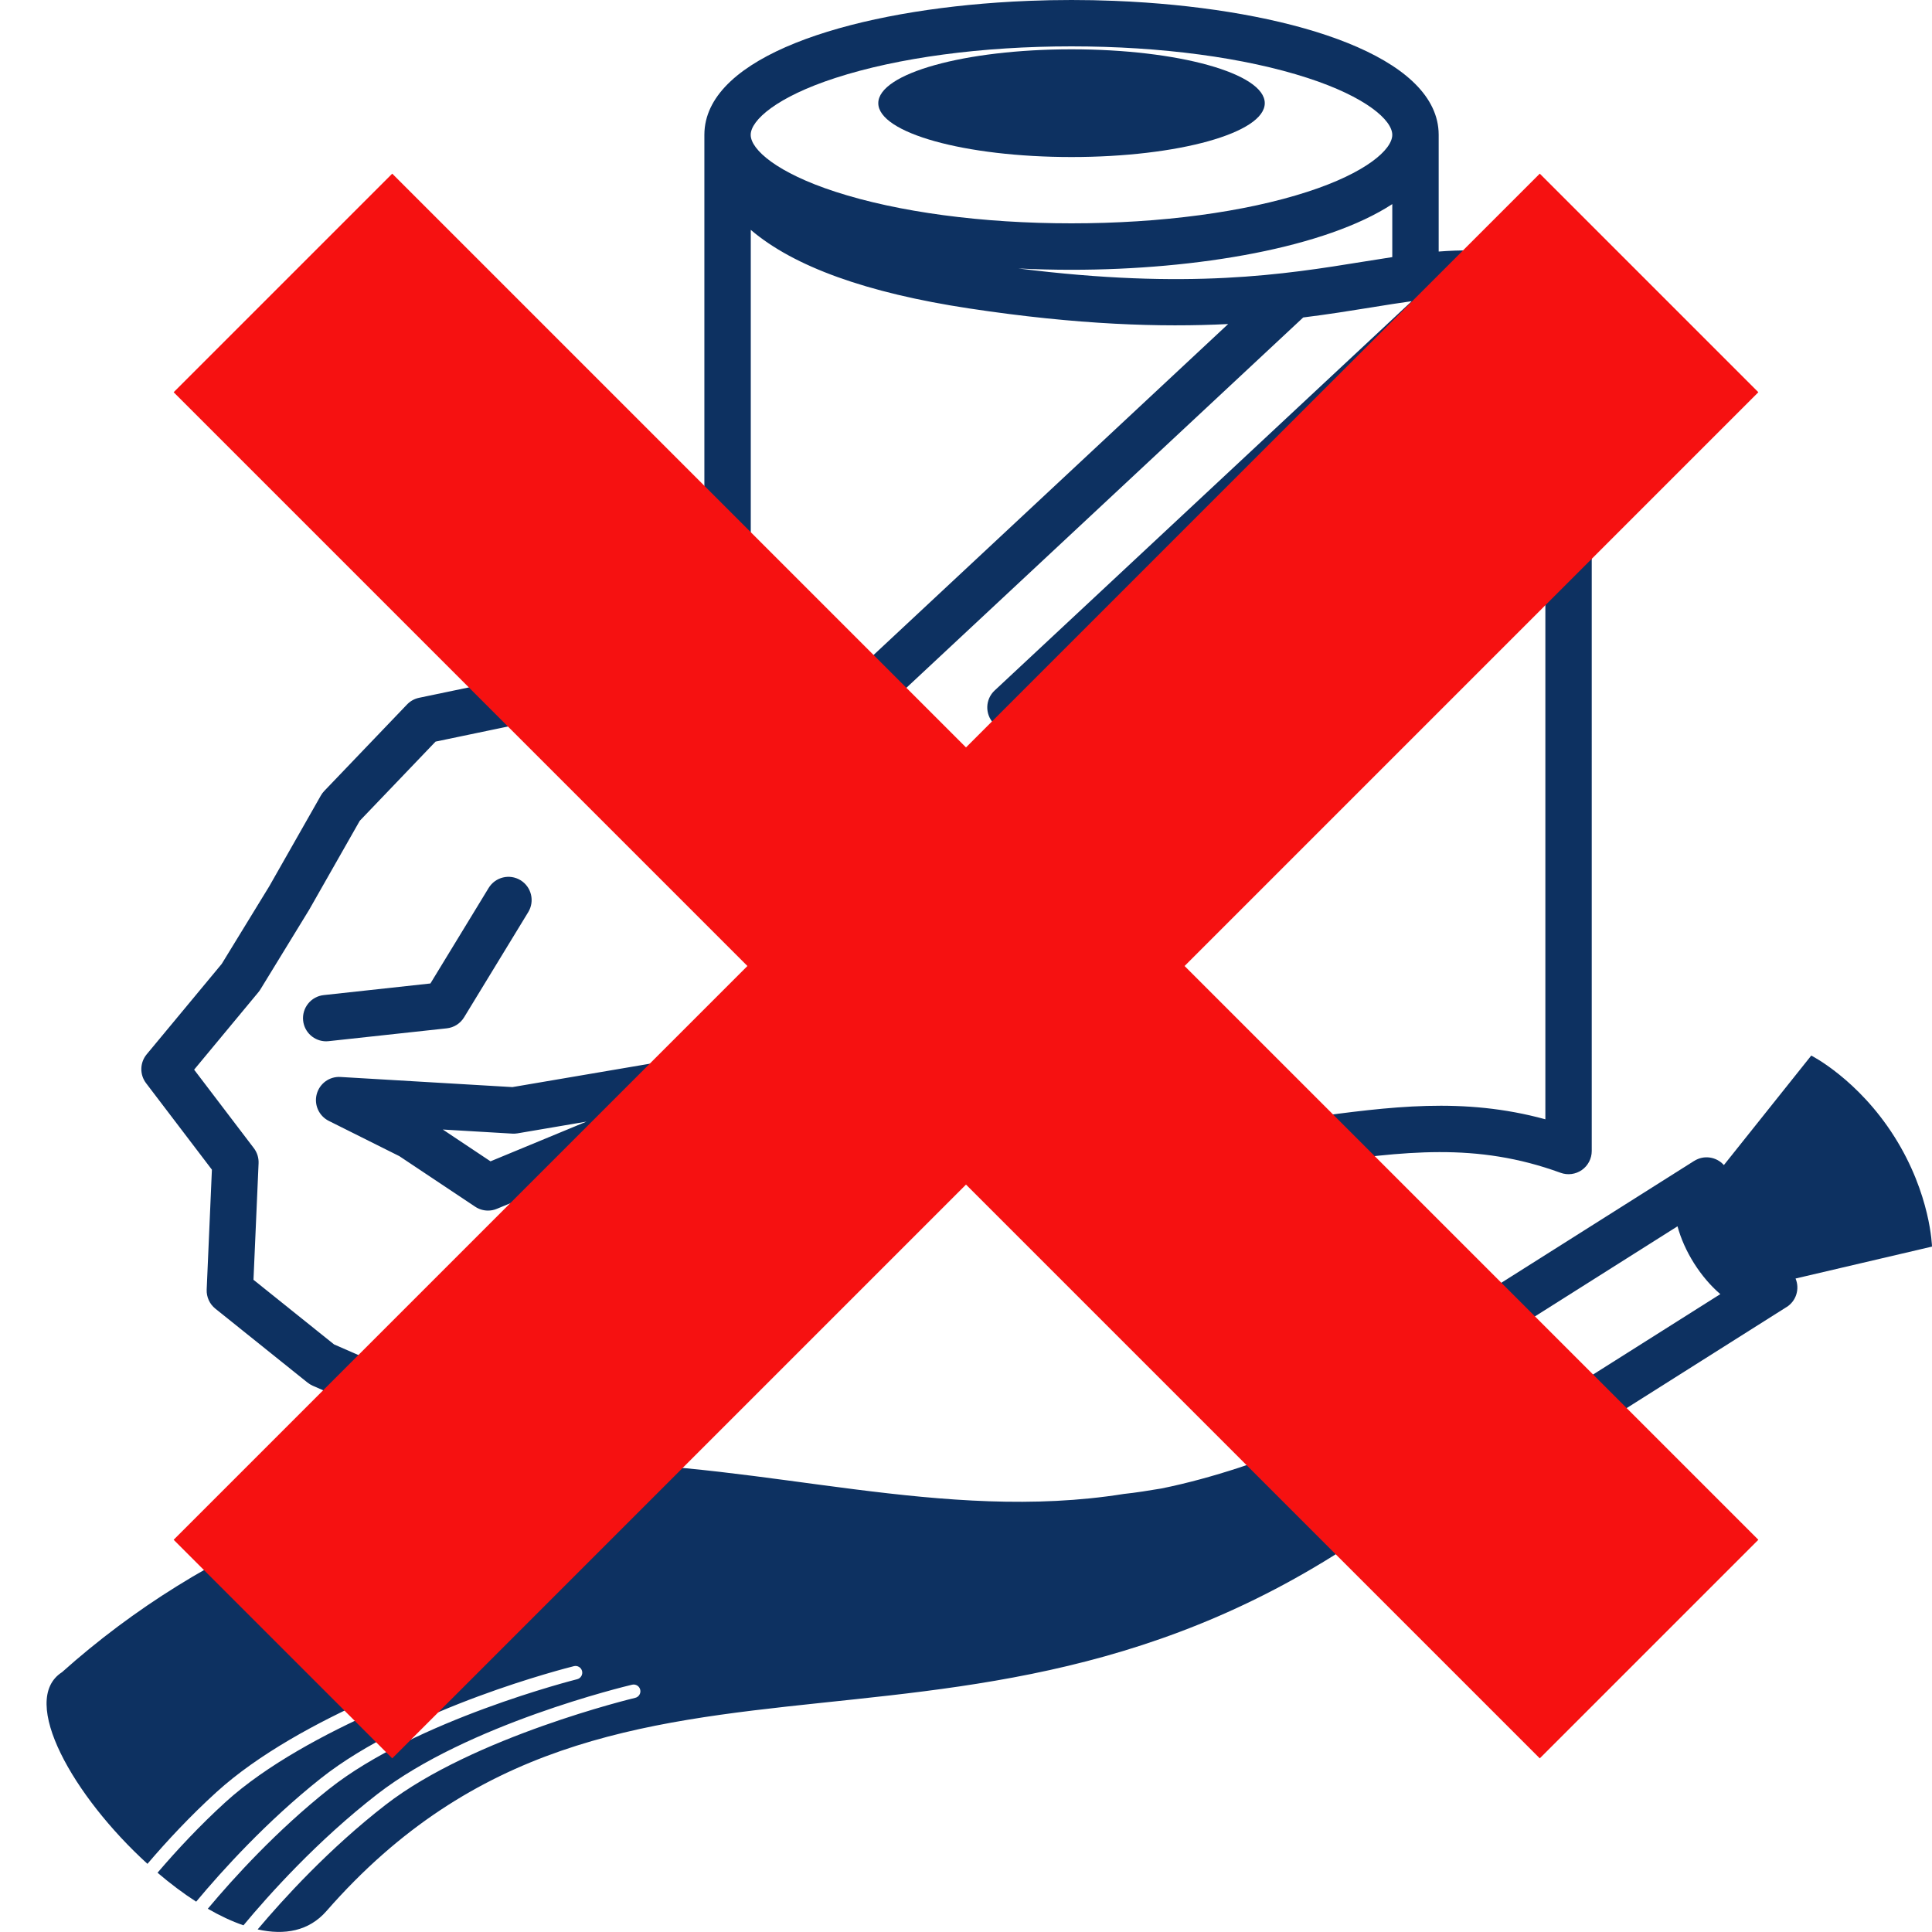
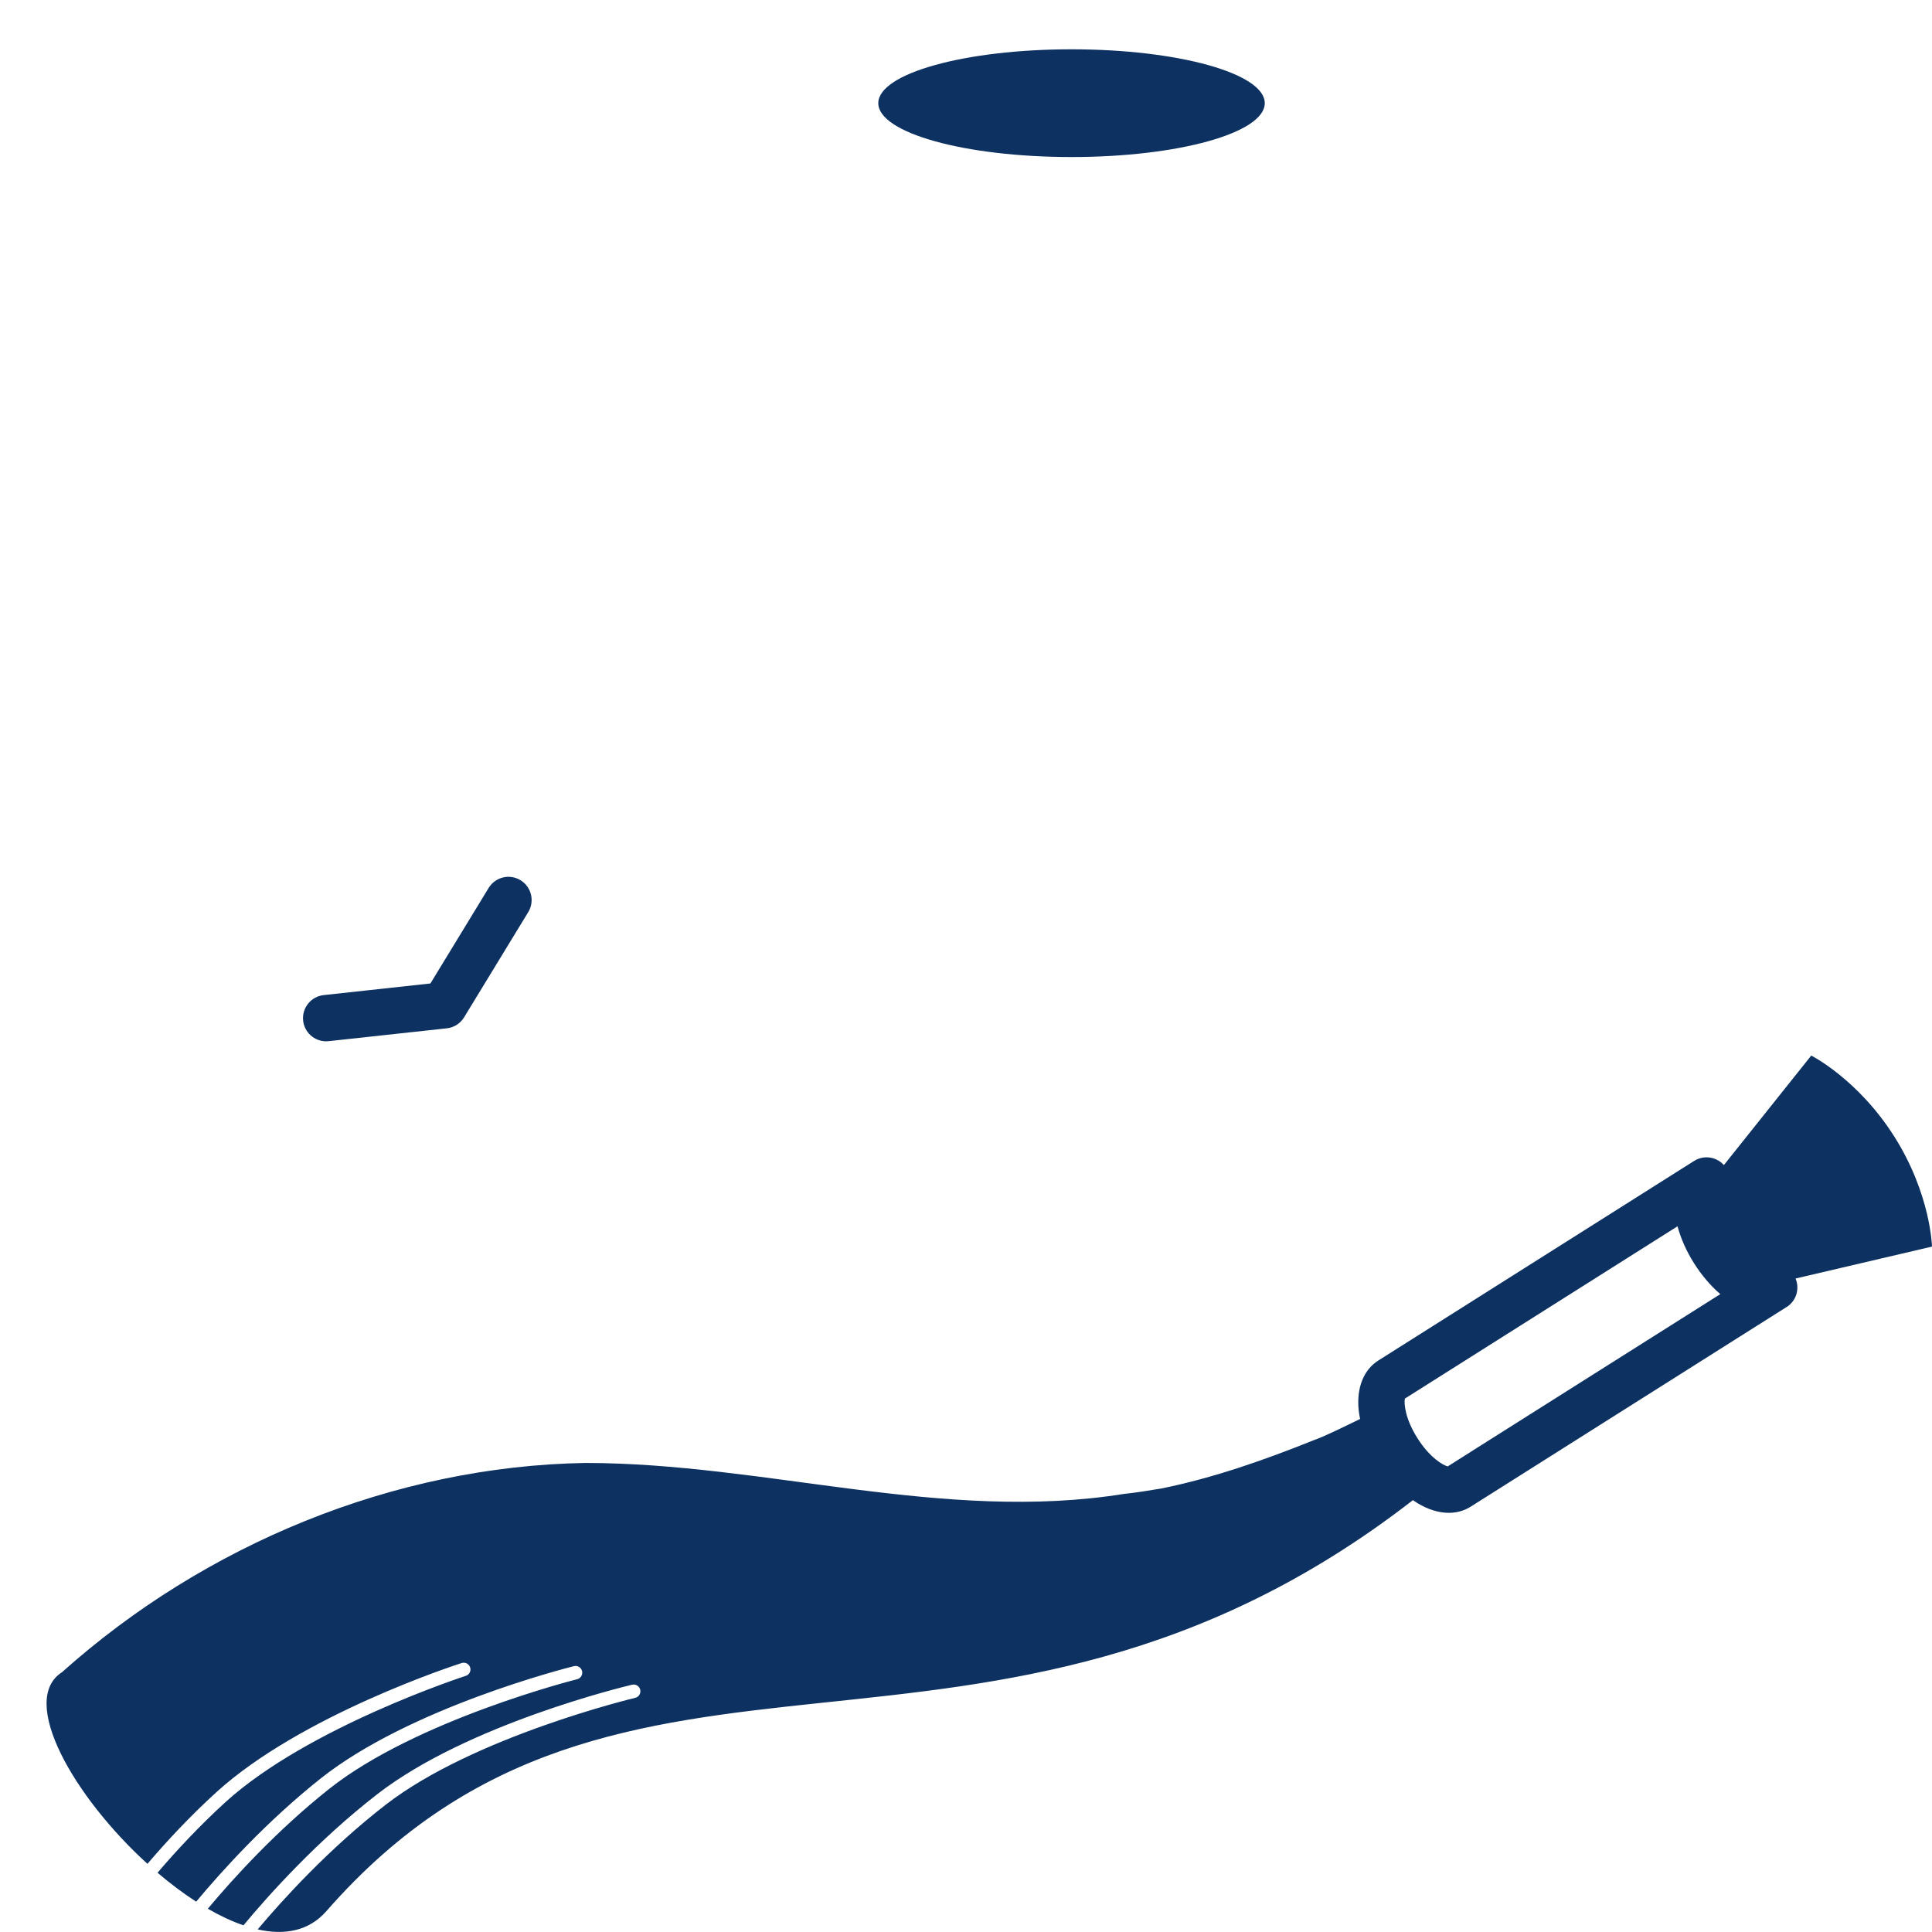
<svg xmlns="http://www.w3.org/2000/svg" width="500" height="500" viewBox="0 0 500 500">
  <defs>
    <style>.cls-1{isolation:isolate;}.cls-2{fill:#0d3161;}.cls-3{fill:#f61111;mix-blend-mode:multiply;}.cls-4{fill:none;}</style>
  </defs>
  <g class="cls-1">
    <g id="_レイヤー_2">
      <g id="_レイヤー_1-2">
        <path class="cls-2" d="m500,322.63s-.3-13.53-9.73-28.45c-9.43-14.92-21.52-21-21.52-21l-22.61,28.34c-1.92-2.15-5.16-2.67-7.67-1.08,0,0-.01,0-.02,0l-81.73,51.65c-3.82,2.41-5.67,7.08-5.1,12.82.08.76.21,1.54.37,2.32-4.97,2.41-9.26,4.53-11.84,5.43-12.76,5.14-26.1,9.83-39.59,12.56-2.89.48-6.71,1.11-9.71,1.41-46.66,7.46-92.77-7.99-139.32-8.02-49.65.82-98.59,21.15-135.48,54.15-11.3,7.25,3.01,32.22,22.11,49.6,5.13-6.01,11.15-12.46,17.84-18.54,21.86-19.9,61.79-32.89,63.48-33.43.92-.29,1.9.21,2.19,1.13.3.92-.21,1.9-1.13,2.19-.41.13-40.9,13.31-62.2,32.69-6.58,5.99-12.52,12.35-17.57,18.26,3.26,2.78,6.62,5.32,10,7.49,6.84-8.2,18.29-20.81,32.18-31.85,23.15-18.39,63.86-28.67,65.58-29.1.94-.23,1.88.34,2.11,1.27.23.93-.34,1.88-1.27,2.11-.41.1-41.7,10.53-64.25,28.44-13.46,10.69-24.58,22.89-31.34,30.96,3.12,1.8,6.22,3.26,9.23,4.29,6.54-7.87,19.1-21.9,34.66-33.96,23.37-18.11,64.2-27.9,65.92-28.31.94-.22,1.88.36,2.1,1.3.22.94-.36,1.88-1.3,2.1-.42.1-41.82,10.03-64.59,27.68-14.57,11.29-26.47,24.35-33.12,32.25,7,1.57,13.28.42,17.79-4.73,76.49-87.44,170.87-20.8,281.19-106.36.4.27.79.54,1.19.78,2.75,1.66,5.52,2.5,8.1,2.5,2.05,0,3.98-.53,5.67-1.6l81.73-51.65s.01,0,.02,0c2.52-1.59,3.44-4.74,2.32-7.39l35.3-8.26Zm-119.23,53.02l-6.1,3.85c-1.22-.29-4.65-2.26-7.85-7.32s-3.5-9-3.24-10.23l.53-.33,68.71-43.42,1.32-.83c.86,3.18,2.32,6.46,4.28,9.57,1.96,3.1,4.3,5.84,6.8,7.98l-1.32.83-63.15,39.9Z" />
        <ellipse class="cls-2" cx="277.31" cy="26.7" rx="50.01" ry="13.94" />
-         <path class="cls-2" d="m408.09,70.29c-13.49-5.2-24.53-6.06-35.76-5.19v-30.2c0-.33,0-.66-.03-.98-1.16-19.21-36.34-30.51-75.85-33.26-2.68-.19-5.38-.33-8.09-.44-3.67-.15-7.37-.22-11.05-.22s-7.38.07-11.05.22c-2.71.11-5.41.25-8.09.44-39.51,2.75-74.69,14.06-75.85,33.26-.02.33-.03.65-.03.98v151.33l-11.09-3.86c-.14-.05-.29-.09-.43-.13l-29.55-7.84c-.9-.24-1.85-.26-2.76-.07l-30.01,6.26c-1.19.25-2.27.85-3.11,1.73l-21.42,22.38c-.34.36-.64.75-.88,1.18l-13.35,23.48-12.31,20.1-19.42,23.4c-1.78,2.15-1.85,5.24-.16,7.46l17.04,22.39-1.35,31.03c-.08,1.91.75,3.75,2.24,4.94l23.84,19.12c.41.33.87.6,1.35.82l27.67,12.1c.77.34,1.59.5,2.41.5.91,0,1.81-.21,2.64-.61l28.55-14.01,24.23-.77c.16,0,.31-.02.47-.03l28.21-3.1c1.38-.15,2.67-.78,3.64-1.78l19.54-20.08c.63-.65,1.11-1.43,1.39-2.29l8.37-25.15,3.42-5.53c5.86,1.47,12.27,2.78,19.27,3.93,15.26,2.51,28.74,3.43,40.95,3.43,18.4,0,33.92-2.1,48.29-4.04,23.45-3.17,41.98-5.67,63.91,2.33,1.84.67,3.89.4,5.5-.72,1.6-1.12,2.56-2.96,2.56-4.92V75.89c0-2.48-1.53-4.71-3.84-5.6ZM216.21,20.17c16.23-5.27,37.93-8.17,61.09-8.17s44.86,2.9,61.09,8.17c15.15,4.92,21.93,10.94,21.93,14.73s-6.78,9.82-21.93,14.73c-16.23,5.27-37.93,8.17-61.09,8.17s-44.86-2.9-61.09-8.17c-15.15-4.92-21.93-10.94-21.93-14.73s6.78-9.82,21.93-14.73Zm144.11,32.64v13.73c-2.44.37-4.92.77-7.48,1.18-20.32,3.29-45.26,7.31-89.28,1.76,4.56.23,9.15.34,13.74.34,32.8,0,65.87-5.79,83.02-17Zm-142.87,244.87c-.25.4-.44.82-.59,1.26l-8.16,24.51-17.08,17.55-25.83,2.84-25.29.8c-.85.03-1.69.24-2.45.61l-27.21,13.35-24.39-10.67-20.85-16.72,1.32-30.16c.06-1.4-.37-2.78-1.22-3.9l-15.46-20.32,16.65-20.07c.18-.22.35-.45.5-.7l12.58-20.55c.03-.06.07-.11.1-.17l13.03-22.91,19.62-20.5,26.8-5.59,27.96,7.42,14.82,5.16,10.21,3.55,1.79,11.16,3.09,19.29-2.64,14.27-.45,2.41-4.06,21.93-3.71.63-7.97,1.36-45.95,7.82-44.49-2.62c-2.85-.18-5.41,1.69-6.15,4.44-.74,2.75.57,5.64,3.11,6.92l18.27,9.13,19.62,13.08c1,.67,2.16,1.01,3.33,1.01.78,0,1.56-.15,2.29-.46l38.53-15.94c.85-.35,1.61-.9,2.22-1.59l8.27-9.46,18.6-3.17.18-.03c2.48-.42,4.43-2.35,4.89-4.82l1.06-5.72,4.95-26.75,9.21,9.28,14.56,21.04-5.03,8.13-6.53,10.55-2.04,3.29Zm-65.64-7.42l-24.87,10.29-12.34-8.23,17.97,1.06c.45.03.91,0,1.36-.07l17.88-3.04Zm248.12-.59c-21.29-5.82-40.14-3.27-61.57-.38-20.84,2.81-44.2,5.97-75.39,2.14-3.34-.41-6.77-.9-10.3-1.48-4.76-.78-9.68-1.73-14.55-2.85l5.21-8.42c1.25-2.03,1.19-4.61-.17-6.57l-17.1-24.7c-.2-.29-.43-.56-.67-.81l-16.3-16.43-5.3-33.11c-.35-2.18-1.87-3.99-3.95-4.72l-5.54-1.93V59.49c11.14,9.51,30.02,16.32,56.5,20.33,28.21,4.28,49.79,4.91,67.05,4.04l-108.22,101c-2.42,2.26-2.55,6.06-.29,8.48,1.18,1.27,2.78,1.91,4.39,1.91,1.47,0,2.94-.53,4.09-1.61l119.45-111.48c6.46-.8,12.22-1.73,17.5-2.58,1.92-.31,3.76-.61,5.56-.89,1.72-.27,3.39-.51,5.02-.74l-5.02,4.69-102.92,96.06c-2.42,2.26-2.55,6.06-.29,8.48,1.18,1.27,2.78,1.91,4.39,1.91,1.47,0,2.94-.53,4.09-1.61l94.73-88.41,6-5.6,6-5.6,11.67-10.89c5.08.34,10.24,1.29,15.94,3.17v209.56Z" />
        <path class="cls-2" d="m85.07,269.45l30.56-3.32c1.85-.2,3.5-1.25,4.47-2.84l16.61-27.24c1.72-2.83.83-6.52-2-8.25-2.83-1.73-6.52-.83-8.25,2l-6.49,10.65-8.58,14.07-15.78,1.72-11.84,1.29c-3.29.36-5.67,3.32-5.32,6.61.33,3.07,2.93,5.35,5.96,5.35.22,0,.44-.01.66-.04Z" />
-         <polygon class="cls-3" points="455.06 101.51 398.49 44.94 250 193.43 101.51 44.94 44.94 101.51 193.43 250 44.94 398.49 101.51 455.06 250 306.57 398.49 455.06 455.06 398.49 306.57 250 455.06 101.51" />
        <rect class="cls-4" width="500" height="500" />
      </g>
    </g>
  </g>
</svg>